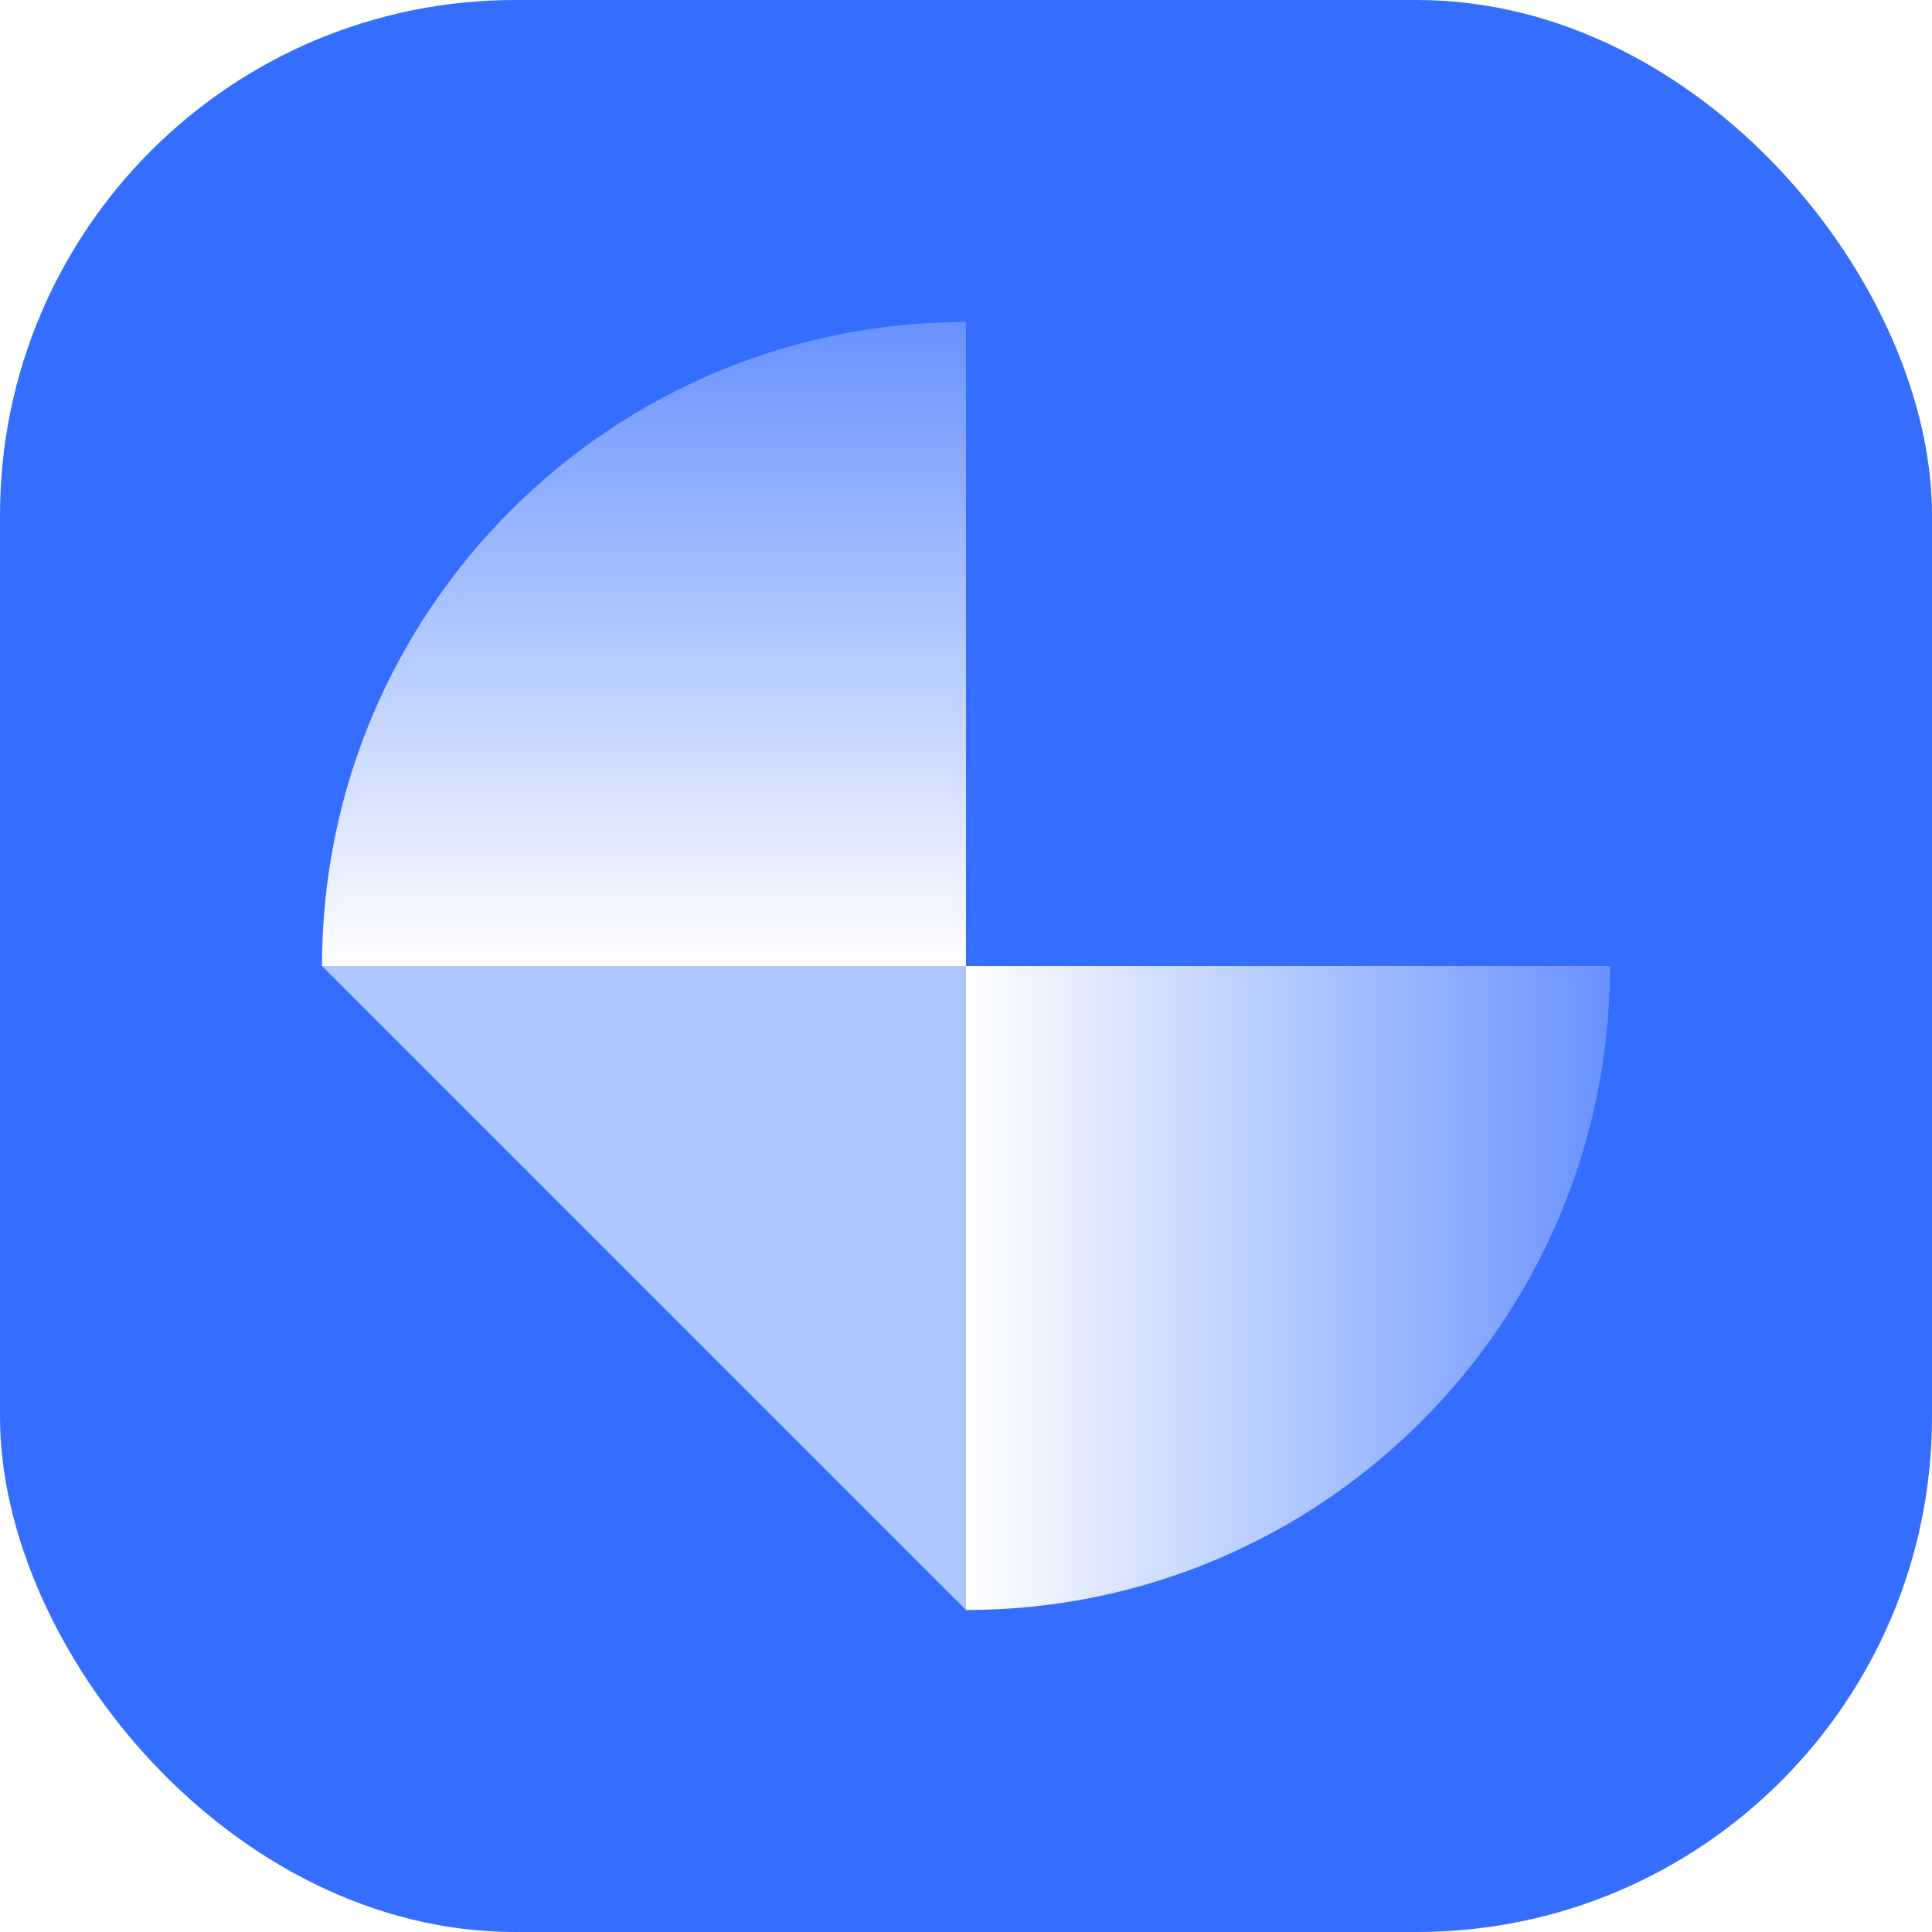
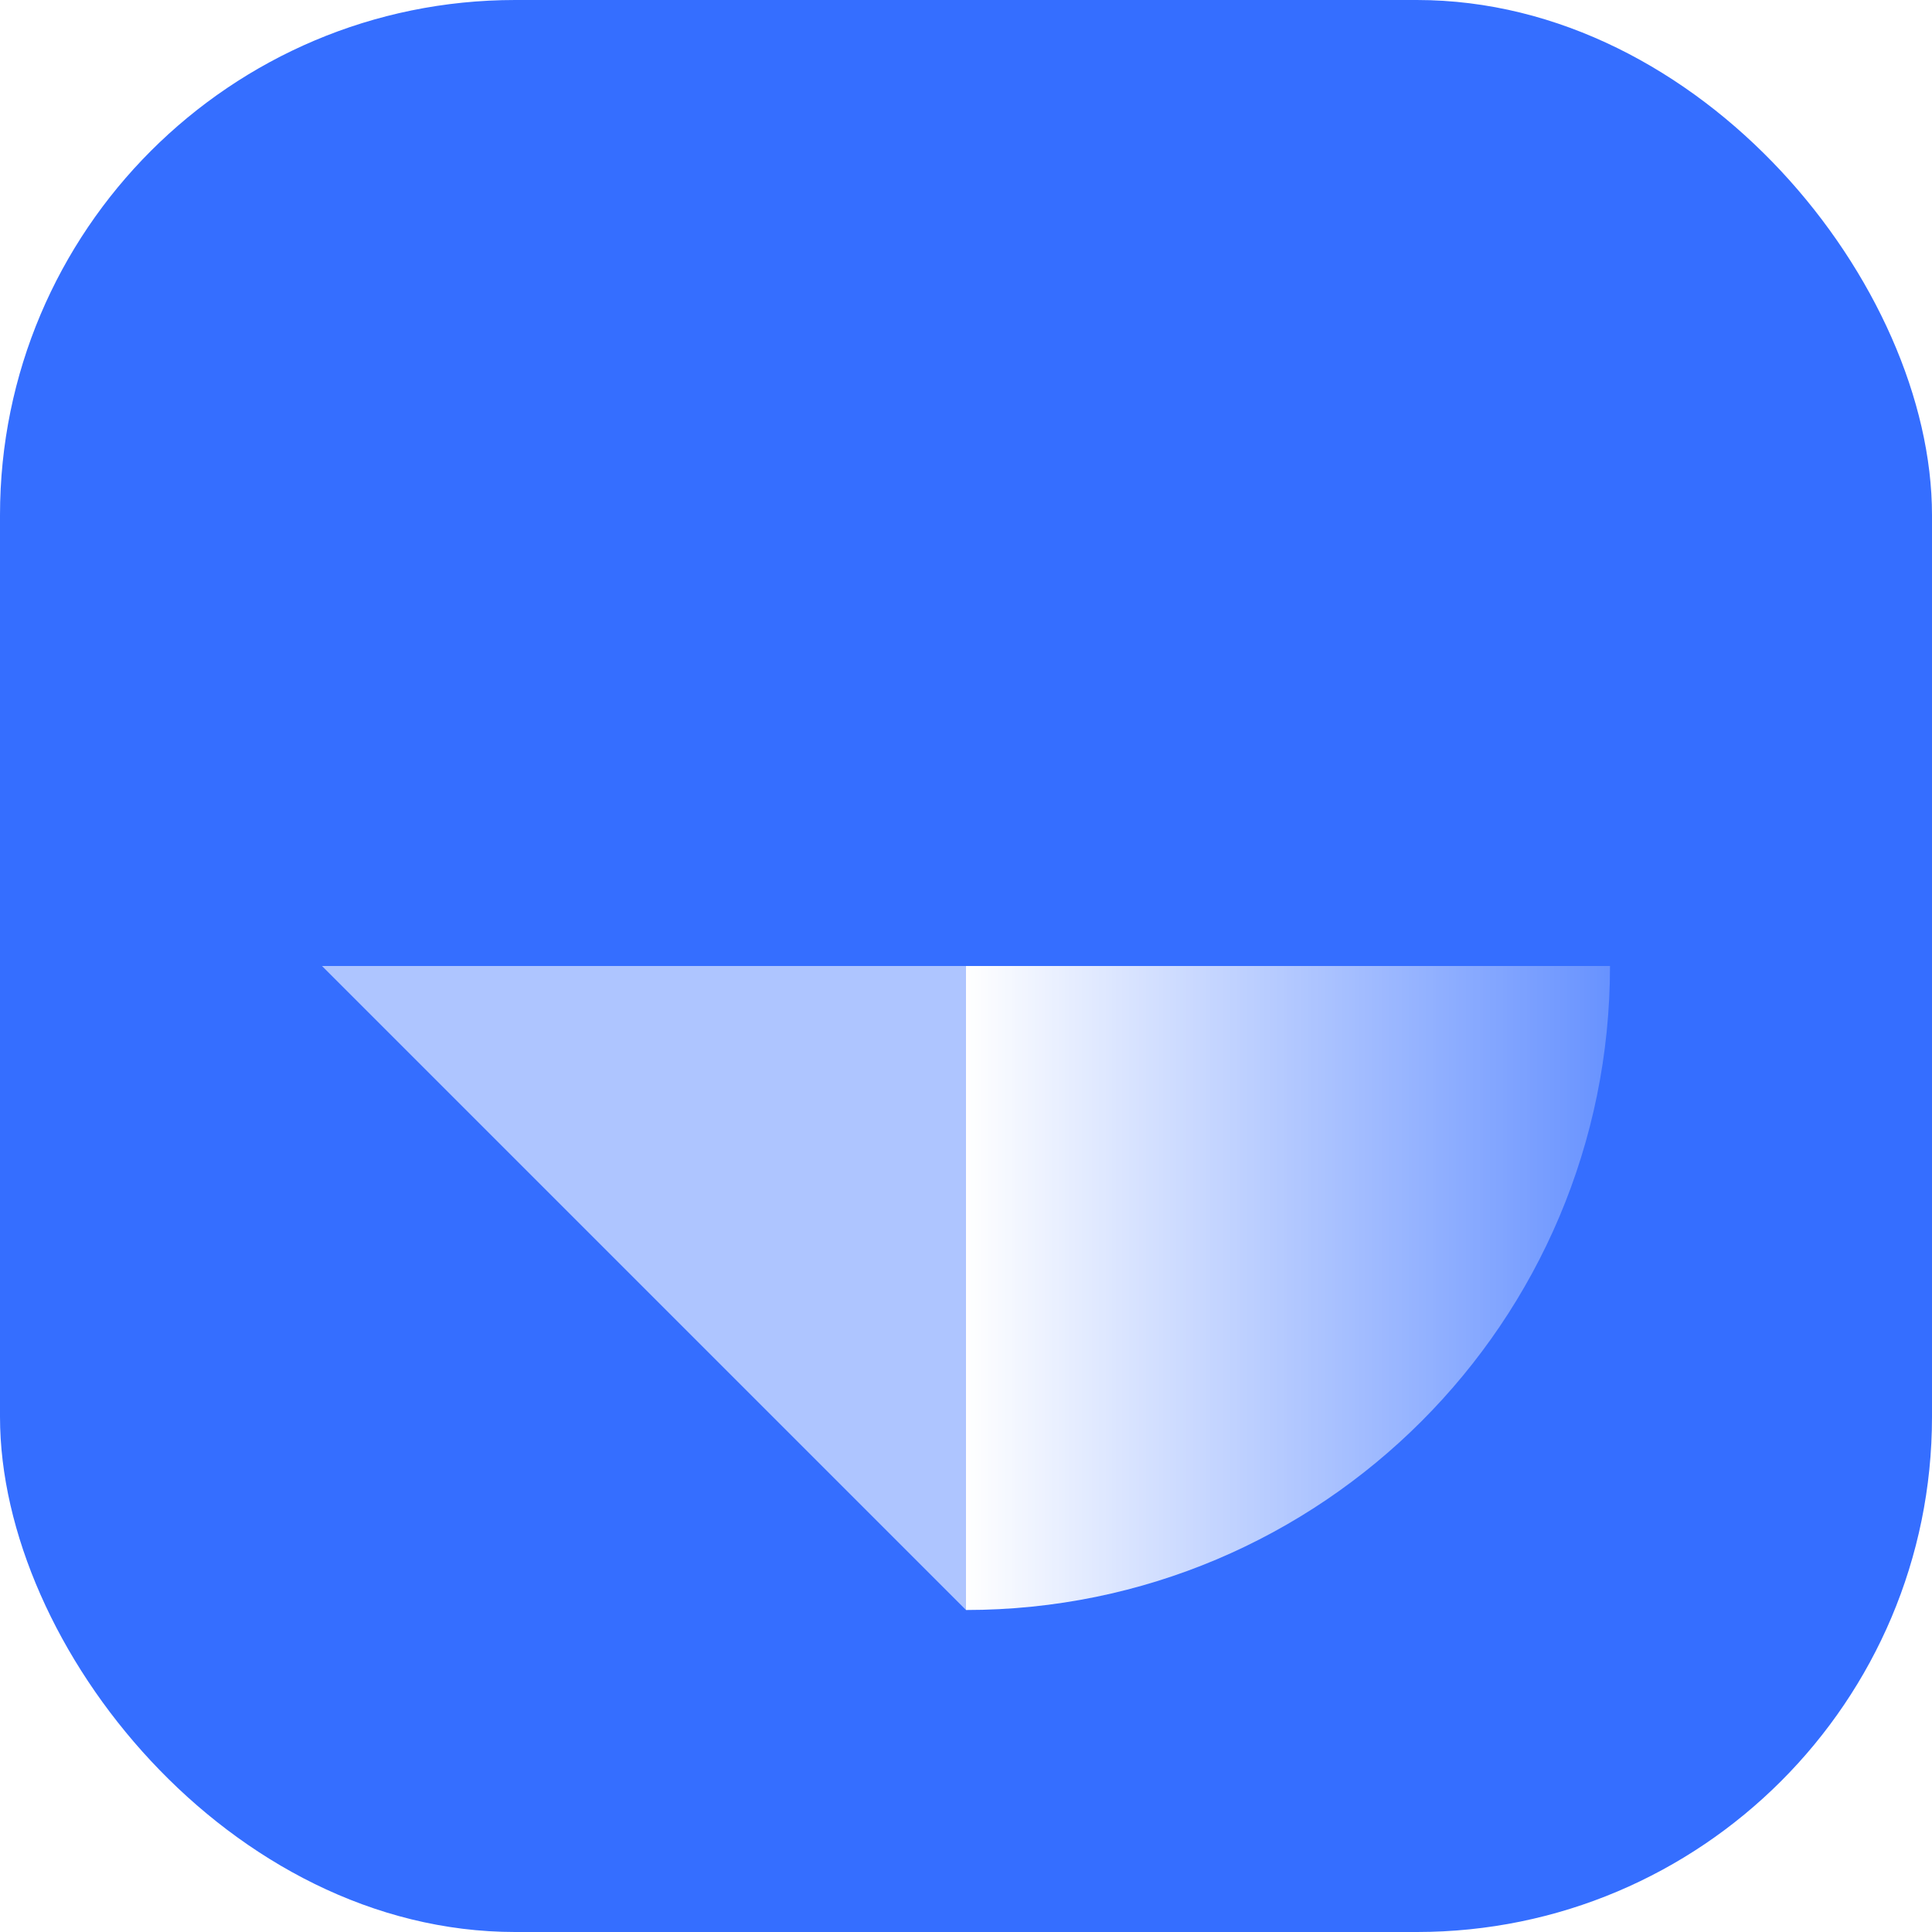
<svg xmlns="http://www.w3.org/2000/svg" width="30" height="30" viewBox="0 0 30 30" fill="none">
  <rect width="30" height="30" rx="8" fill="#356EFF" />
  <path d="M15 25V15H5L15 25Z" fill="white" fill-opacity="0.6" />
-   <path d="M5 15C5 9.477 9.477 5 15 5V15H5Z" fill="url(#paint0_linear_12950_22159)" />
  <g filter="url(#filter0_b_12950_22159)">
    <path d="M25 15C25 20.523 20.523 25 15 25V15H25Z" fill="url(#paint1_linear_12950_22159)" />
  </g>
  <defs>
    <filter id="filter0_b_12950_22159" x="10.312" y="10.312" width="19.375" height="19.375" filterUnits="userSpaceOnUse" color-interpolation-filters="sRGB">
      <feFlood flood-opacity="0" result="BackgroundImageFix" />
      <feGaussianBlur in="BackgroundImageFix" stdDeviation="2.344" />
      <feComposite in2="SourceAlpha" operator="in" result="effect1_backgroundBlur_12950_22159" />
      <feBlend mode="normal" in="SourceGraphic" in2="effect1_backgroundBlur_12950_22159" result="shape" />
    </filter>
    <linearGradient id="paint0_linear_12950_22159" x1="10" y1="5" x2="10" y2="15" gradientUnits="userSpaceOnUse">
      <stop stop-color="white" stop-opacity="0.25" />
      <stop offset="1" stop-color="white" />
    </linearGradient>
    <linearGradient id="paint1_linear_12950_22159" x1="25" y1="20" x2="15" y2="20" gradientUnits="userSpaceOnUse">
      <stop stop-color="white" stop-opacity="0.25" />
      <stop offset="1" stop-color="white" />
    </linearGradient>
  </defs>
</svg>